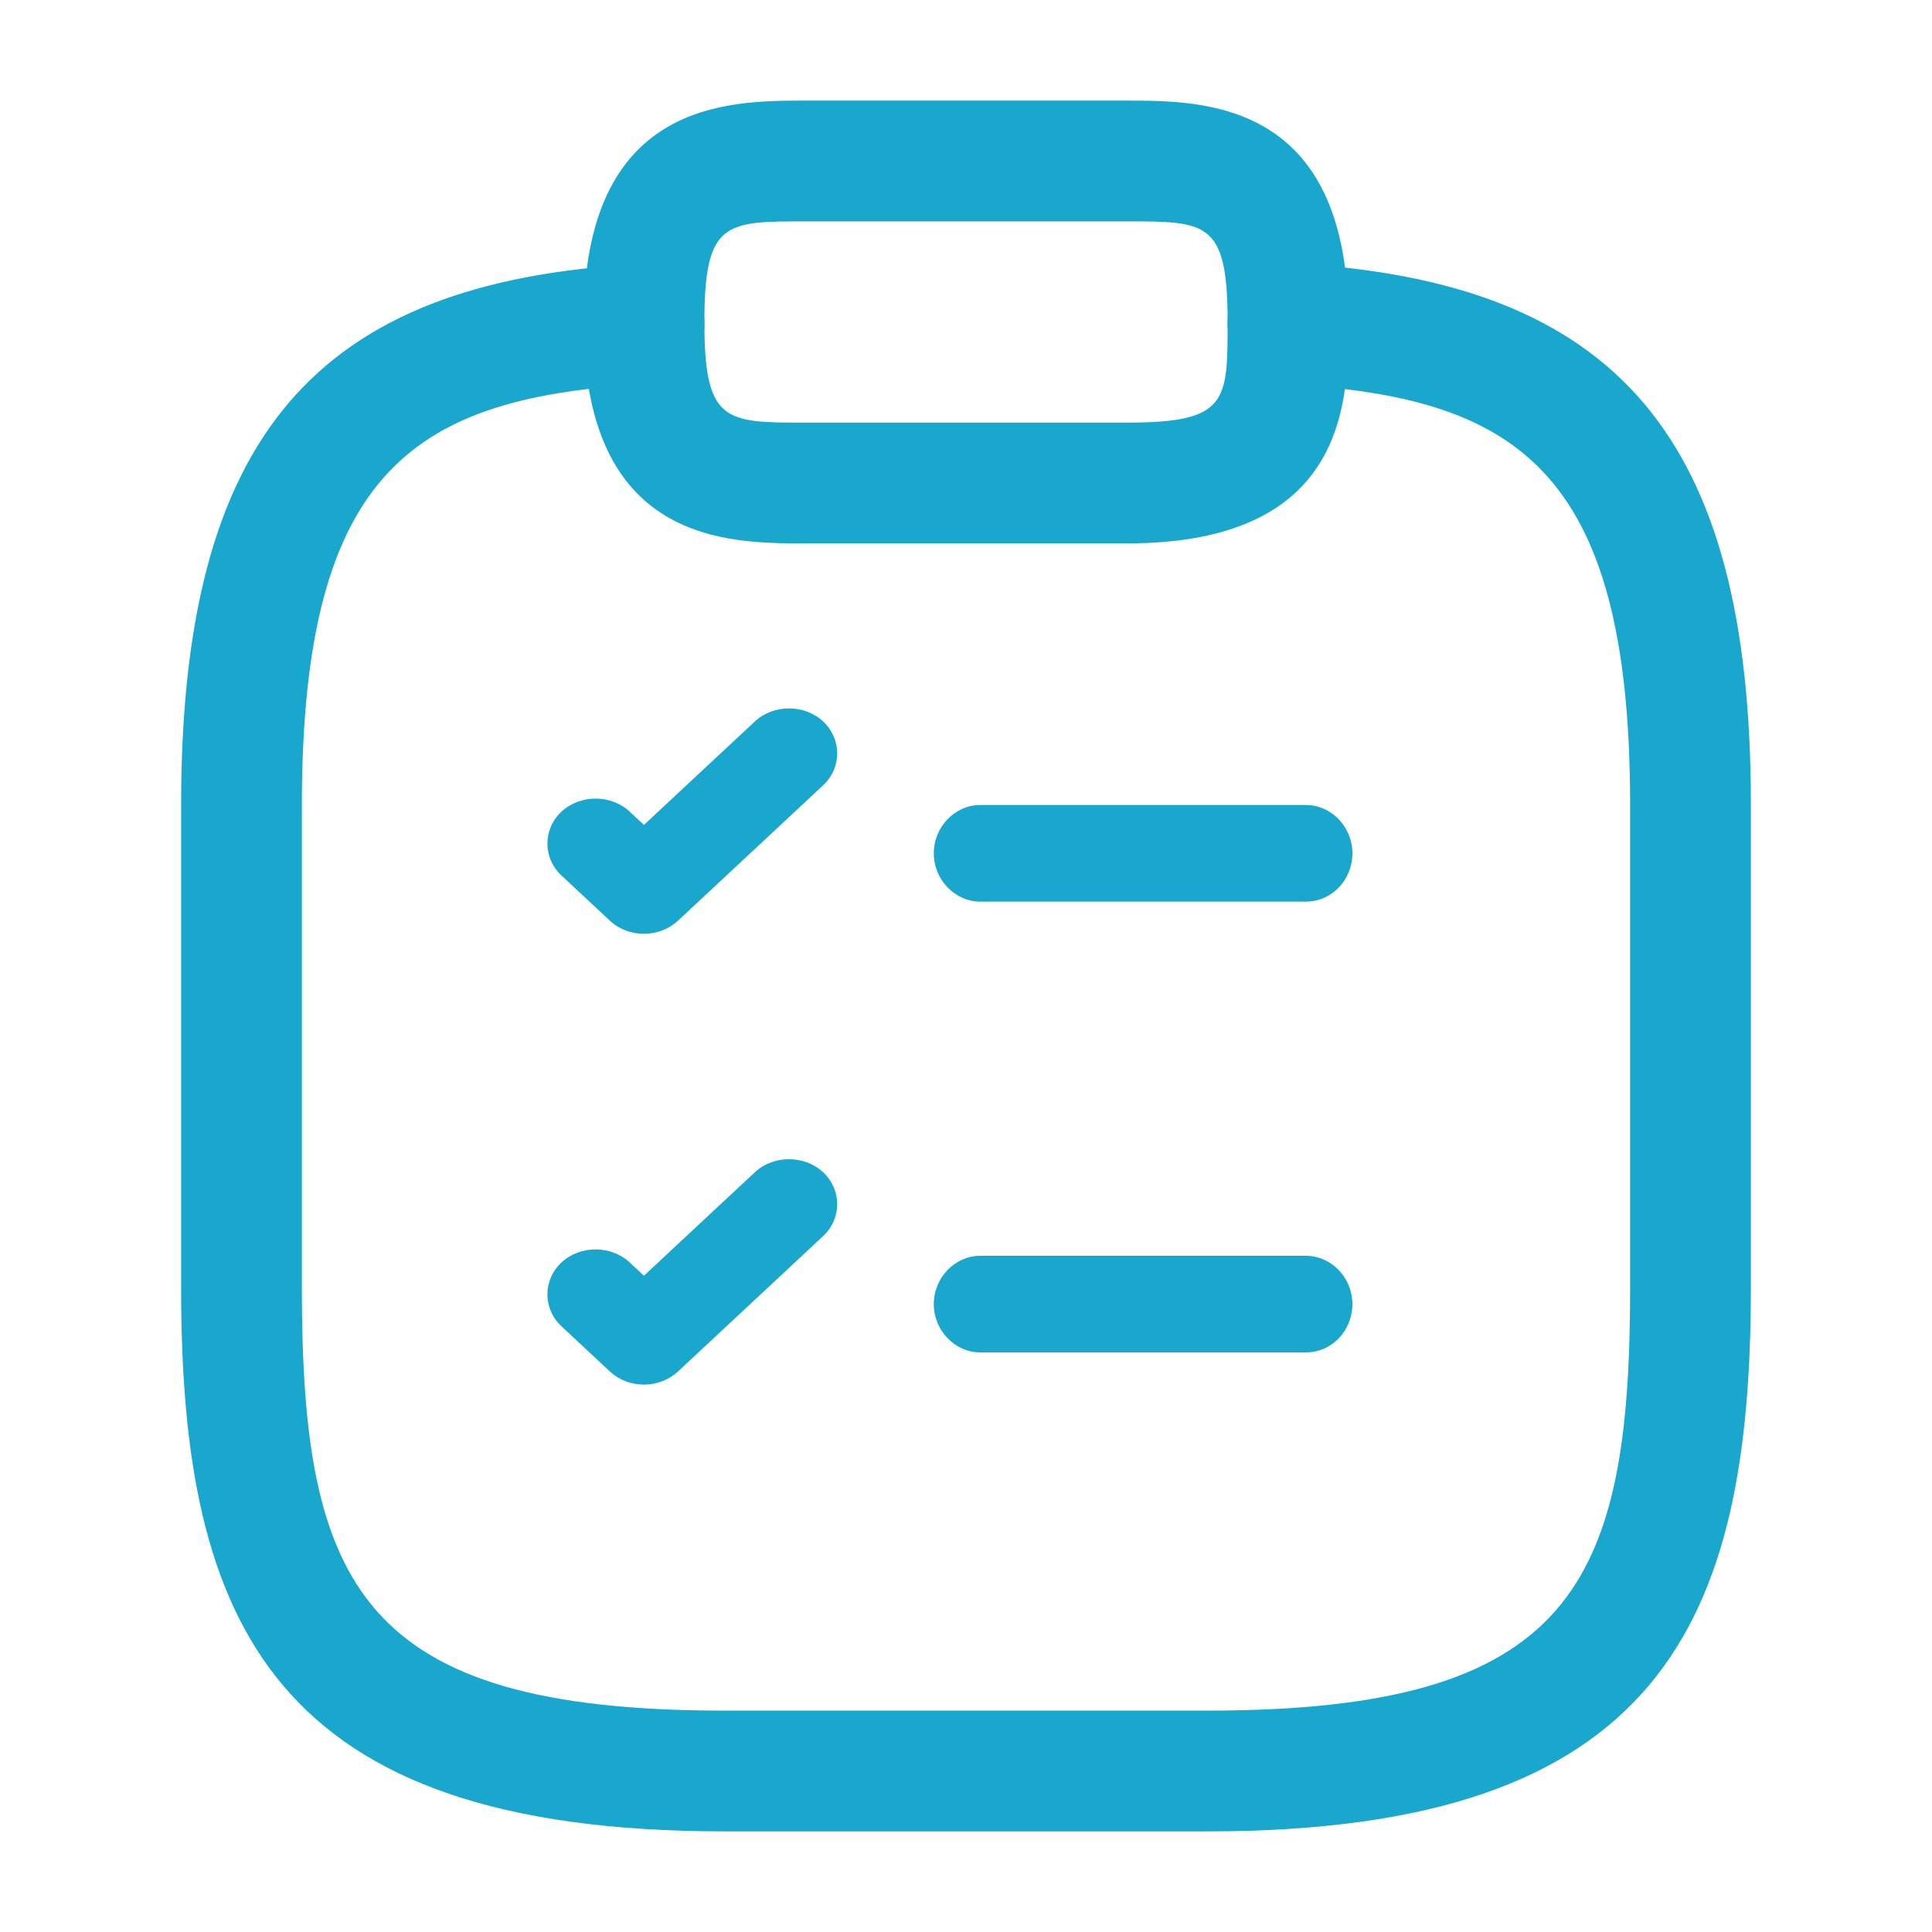
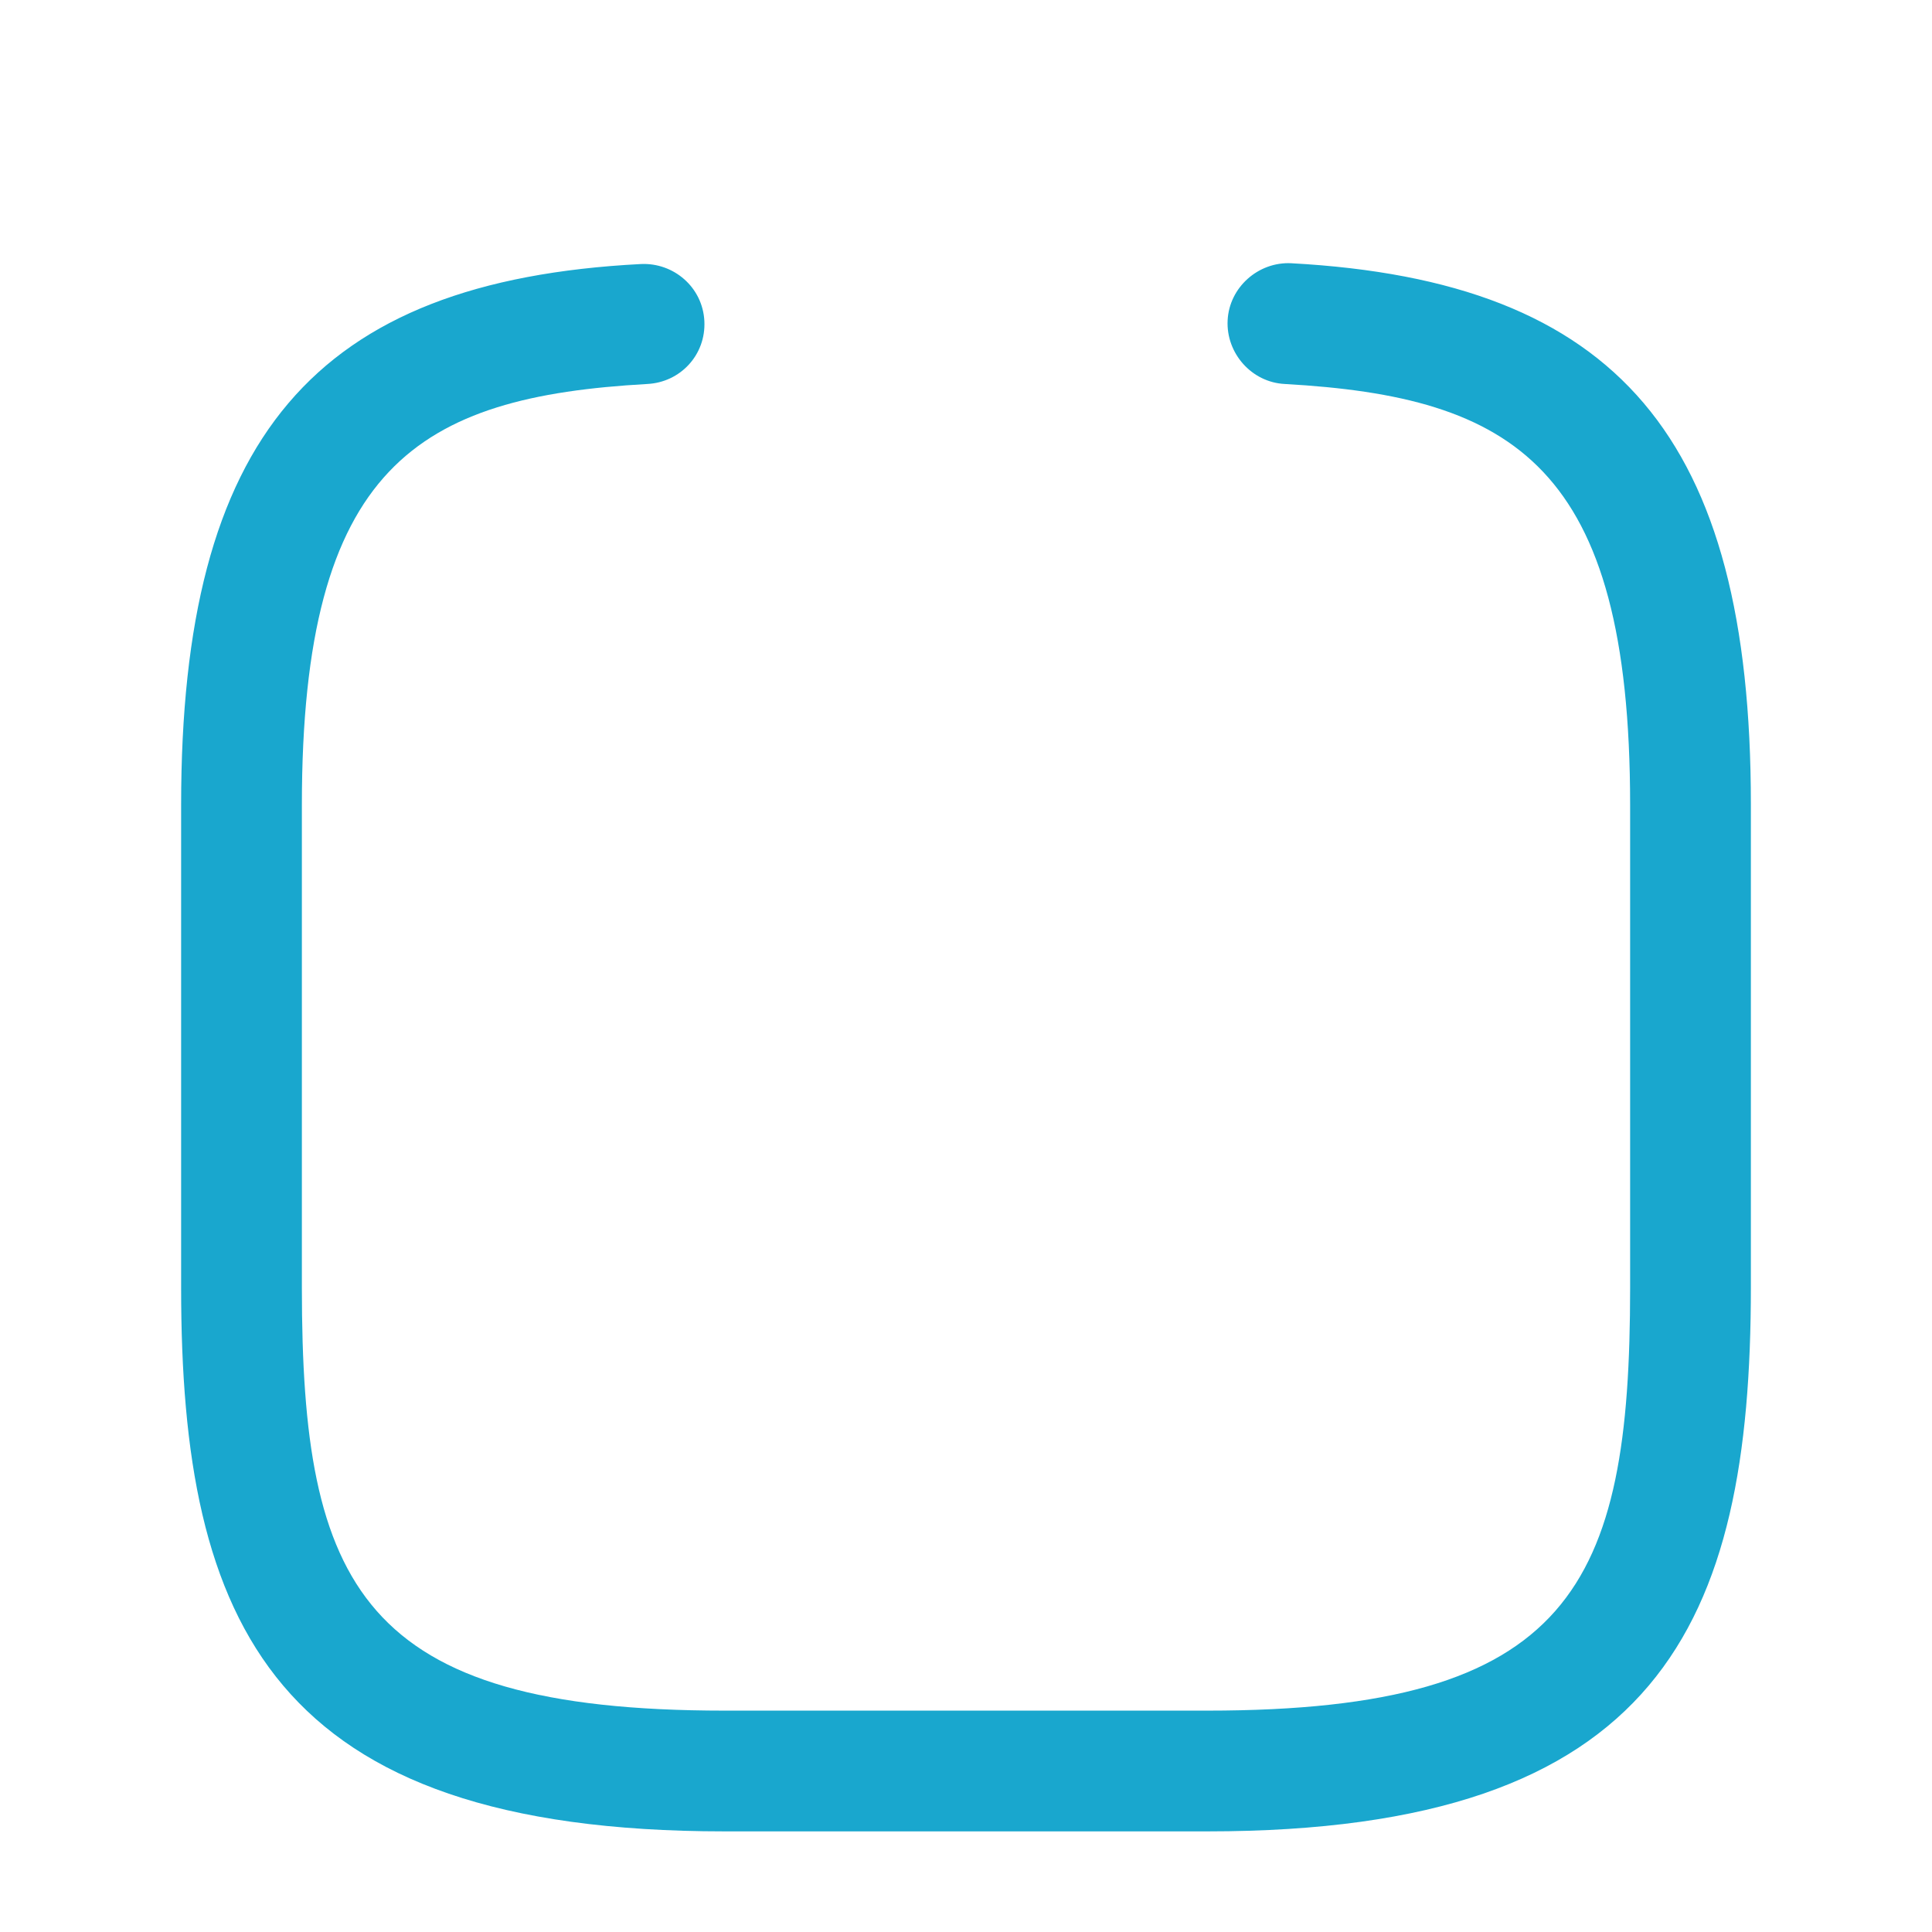
<svg xmlns="http://www.w3.org/2000/svg" width="60" height="60" viewBox="0 0 60 60" fill="none">
-   <path d="M35 16.875H25C22.6 16.875 18.125 16.875 18.125 10C18.125 3.125 22.6 3.125 25 3.125H35C37.4 3.125 41.875 3.125 41.875 10C41.875 12.4 41.875 16.875 35 16.875ZM25 6.875C22.525 6.875 21.875 6.875 21.875 10C21.875 13.125 22.525 13.125 25 13.125H35C38.125 13.125 38.125 12.475 38.125 10C38.125 6.875 37.475 6.875 35 6.875H25Z" fill="#19A7CE" />
  <path d="M37.5 56.875H22.5C8.45 56.875 5.625 50.425 5.625 40V25C5.625 13.6 9.75 8.725 19.9 8.2C20.925 8.15 21.825 8.925 21.875 9.975C21.925 11.025 21.125 11.875 20.1 11.925C13 12.325 9.375 14.45 9.375 25V40C9.375 49.25 11.2 53.125 22.5 53.125H37.5C48.8 53.125 50.625 49.25 50.625 40V25C50.625 14.45 47 12.325 39.9 11.925C38.875 11.875 38.075 10.975 38.125 9.95C38.175 8.925 39.075 8.125 40.1 8.175C50.25 8.725 54.375 13.6 54.375 24.975V39.975C54.375 50.425 51.55 56.875 37.5 56.875Z" fill="#19A7CE" />
-   <path d="M40.556 28H30.444C29.655 28 29 27.32 29 26.5C29 25.68 29.655 25 30.444 25H40.556C41.345 25 42 25.68 42 26.5C42 27.32 41.364 28 40.556 28Z" fill="#19A7CE" />
-   <path d="M19.998 29C19.618 29 19.238 28.869 18.937 28.589L17.436 27.188C16.855 26.646 16.855 25.75 17.436 25.208C18.016 24.666 18.977 24.666 19.558 25.208L19.998 25.619L23.442 22.406C24.023 21.865 24.984 21.865 25.564 22.406C26.145 22.948 26.145 23.845 25.564 24.386L21.059 28.589C20.779 28.851 20.399 29 19.998 29Z" fill="#19A7CE" />
-   <path d="M40.556 42H30.444C29.655 42 29 41.32 29 40.5C29 39.68 29.655 39 30.444 39H40.556C41.345 39 42 39.68 42 40.5C42 41.32 41.364 42 40.556 42Z" fill="#19A7CE" />
-   <path d="M19.998 43C19.618 43 19.238 42.869 18.937 42.589L17.436 41.188C16.855 40.646 16.855 39.75 17.436 39.208C18.016 38.666 18.977 38.666 19.558 39.208L19.998 39.619L23.442 36.406C24.023 35.865 24.984 35.865 25.564 36.406C26.145 36.948 26.145 37.845 25.564 38.386L21.059 42.589C20.779 42.851 20.399 43 19.998 43Z" fill="#19A7CE" />
</svg>